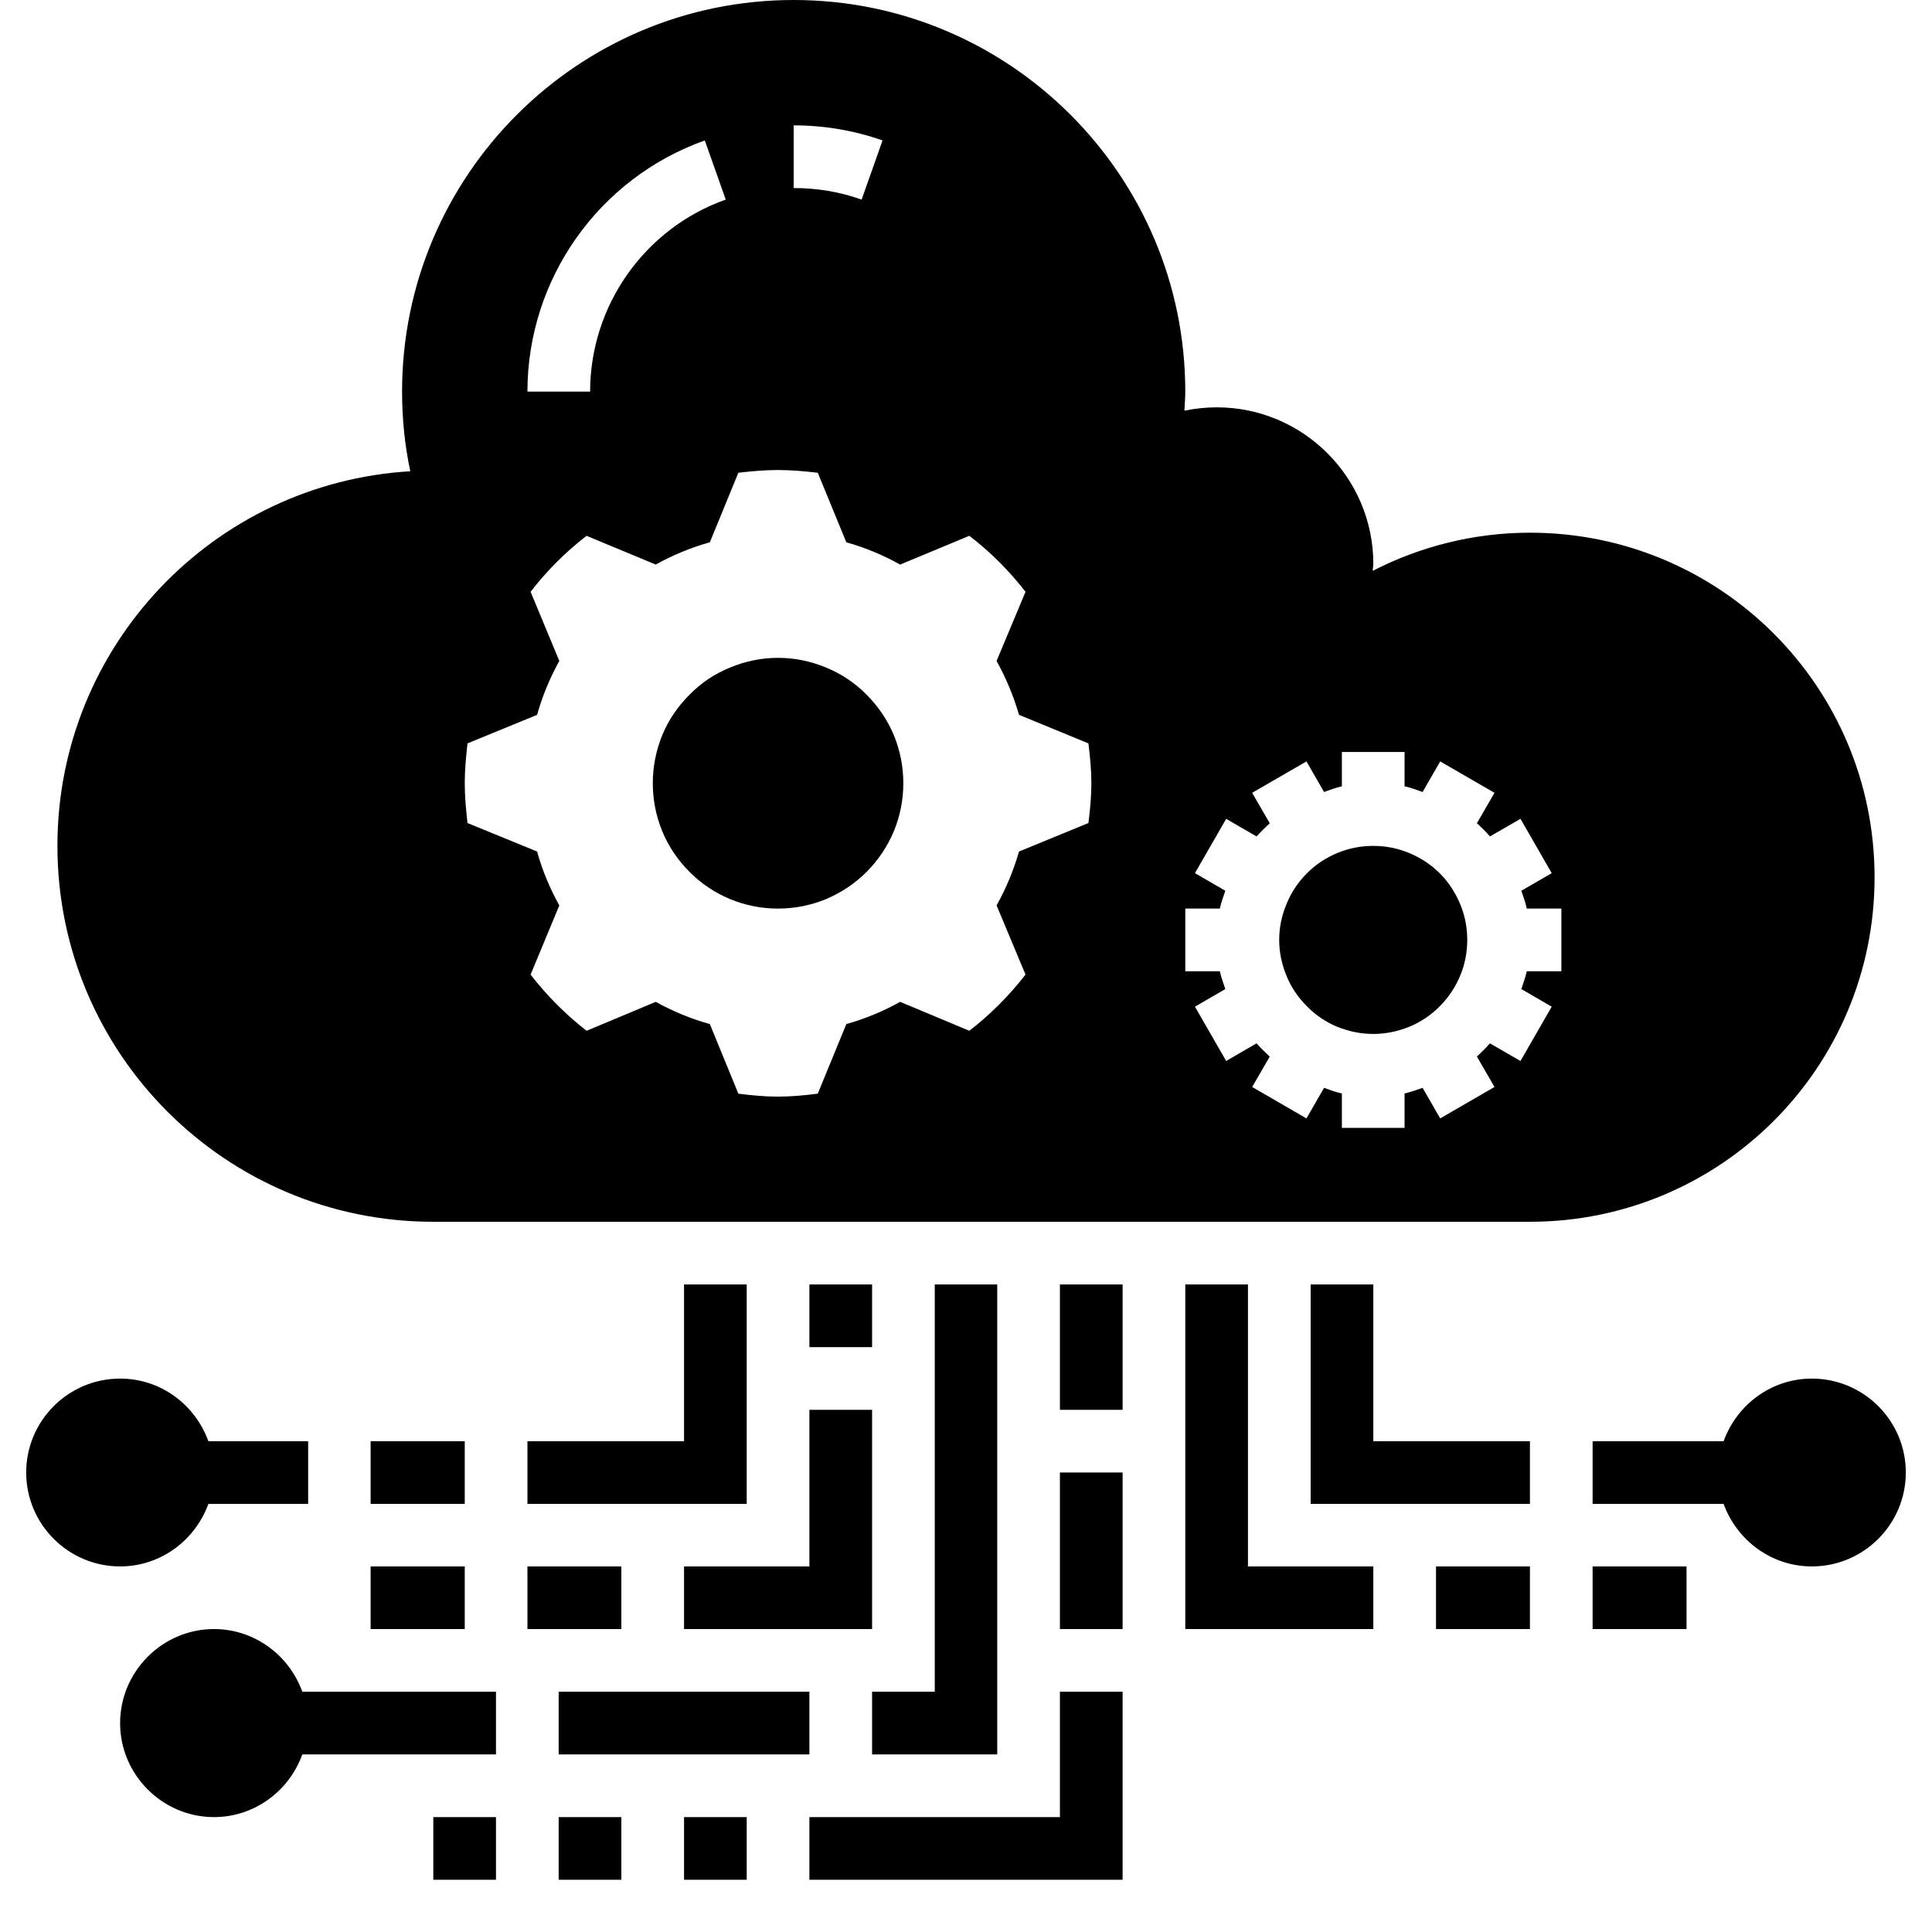
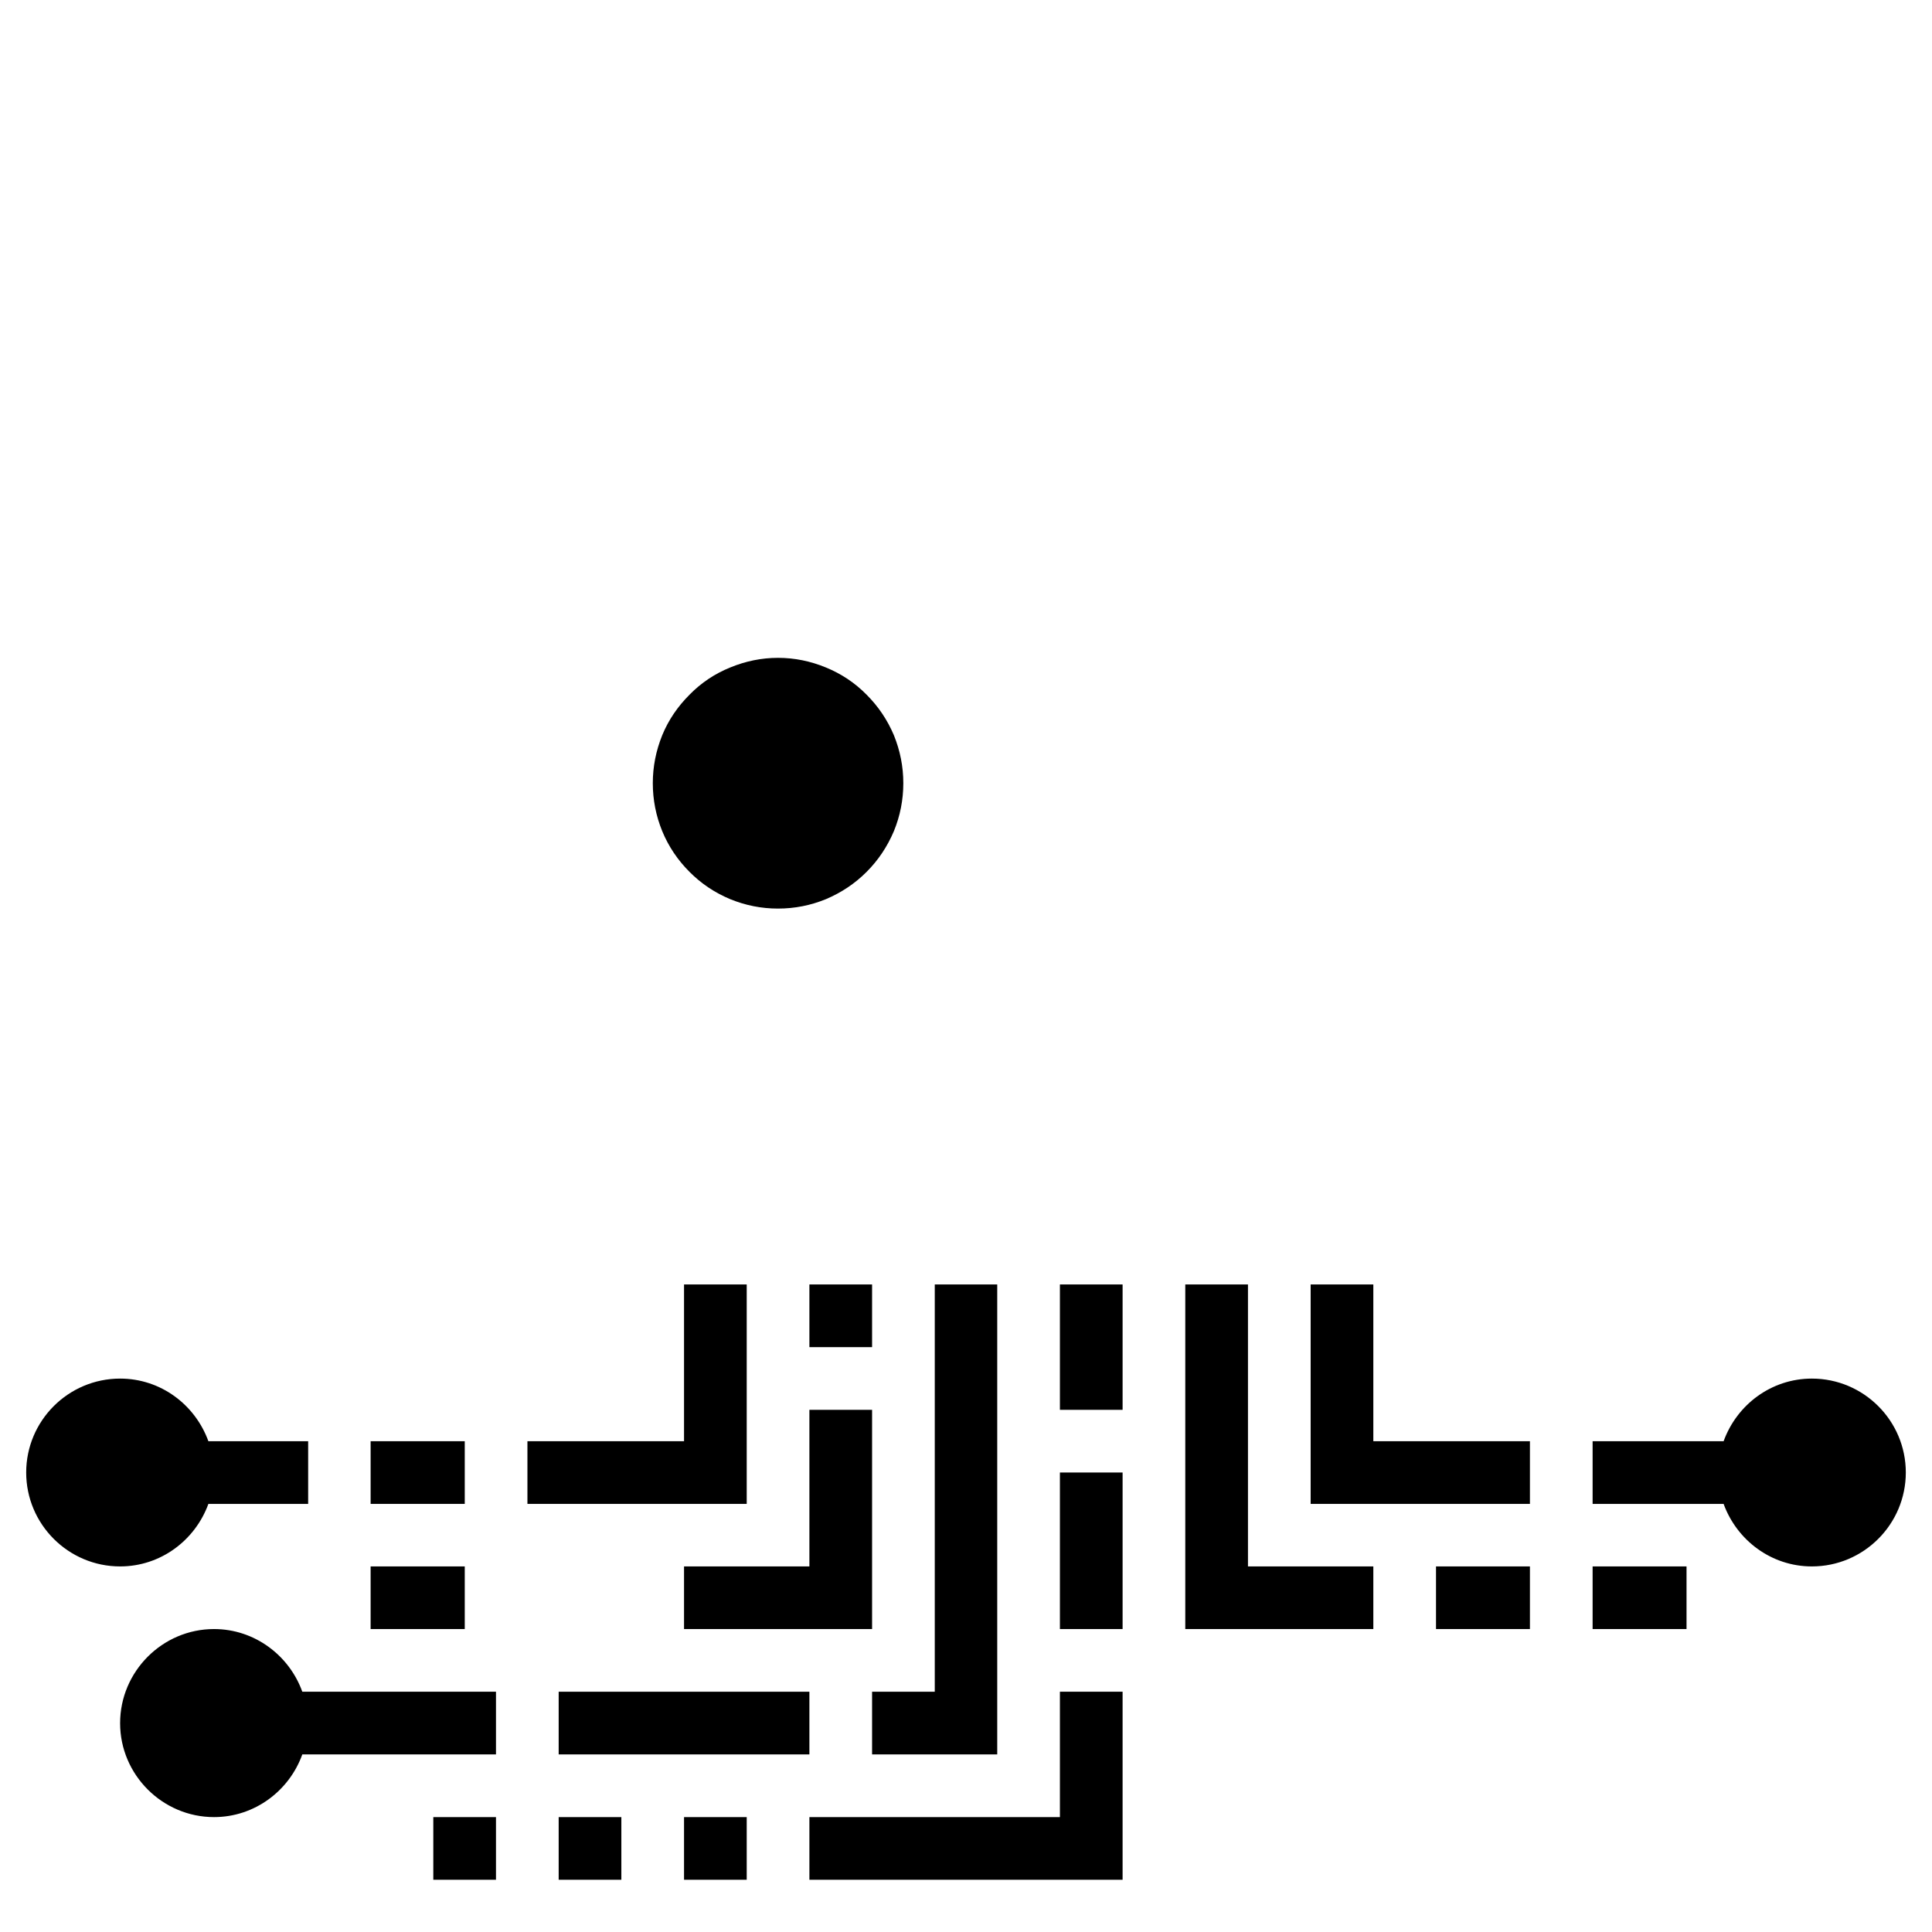
<svg xmlns="http://www.w3.org/2000/svg" width="48" zoomAndPan="magnify" viewBox="0 0 36 36" height="48" preserveAspectRatio="xMidYMid meet" version="1.0">
  <defs>
    <clipPath id="23595c7412">
      <path d="M 8 33 L 10 33 L 10 35.027 L 8 35.027 Z M 8 33 " clip-rule="nonzero" />
    </clipPath>
    <clipPath id="b94179d7df">
      <path d="M 10 33 L 12 33 L 12 35.027 L 10 35.027 Z M 10 33 " clip-rule="nonzero" />
    </clipPath>
    <clipPath id="df0120612c">
      <path d="M 12 33 L 14 33 L 14 35.027 L 12 35.027 Z M 12 33 " clip-rule="nonzero" />
    </clipPath>
    <clipPath id="fef7481704">
      <path d="M 15 31 L 21 31 L 21 35.027 L 15 35.027 Z M 15 31 " clip-rule="nonzero" />
    </clipPath>
    <clipPath id="4ec22c26d2">
      <path d="M 29 25 L 35.512 25 L 35.512 30 L 29 30 Z M 29 25 " clip-rule="nonzero" />
    </clipPath>
    <clipPath id="1d73461e1e">
      <path d="M 0.488 25 L 6 25 L 6 30 L 0.488 30 Z M 0.488 25 " clip-rule="nonzero" />
    </clipPath>
  </defs>
  <path fill="#000000" d="M 16.832 14.594 C 16.832 14.902 16.773 15.203 16.656 15.488 C 16.535 15.773 16.367 16.027 16.148 16.246 C 15.93 16.465 15.676 16.633 15.391 16.754 C 15.105 16.871 14.809 16.93 14.496 16.93 C 14.188 16.93 13.891 16.871 13.605 16.754 C 13.316 16.633 13.066 16.465 12.848 16.246 C 12.629 16.027 12.457 15.773 12.34 15.488 C 12.223 15.203 12.164 14.902 12.164 14.594 C 12.164 14.285 12.223 13.988 12.34 13.699 C 12.457 13.414 12.629 13.164 12.848 12.945 C 13.066 12.723 13.316 12.555 13.605 12.438 C 13.891 12.32 14.188 12.258 14.496 12.258 C 14.809 12.258 15.105 12.32 15.391 12.438 C 15.676 12.555 15.93 12.723 16.148 12.945 C 16.367 13.164 16.535 13.414 16.656 13.699 C 16.773 13.988 16.832 14.285 16.832 14.594 Z M 16.832 14.594 " fill-opacity="1" fill-rule="nonzero" />
-   <path fill="#000000" d="M 27.34 17.512 C 27.34 17.746 27.297 17.969 27.207 18.184 C 27.117 18.398 26.992 18.586 26.828 18.75 C 26.664 18.918 26.473 19.043 26.258 19.133 C 26.043 19.219 25.82 19.266 25.59 19.266 C 25.355 19.266 25.133 19.219 24.918 19.133 C 24.703 19.043 24.516 18.918 24.352 18.75 C 24.188 18.586 24.059 18.398 23.973 18.184 C 23.883 17.969 23.836 17.746 23.836 17.512 C 23.836 17.281 23.883 17.059 23.973 16.844 C 24.059 16.629 24.188 16.438 24.352 16.273 C 24.516 16.109 24.703 15.984 24.918 15.895 C 25.133 15.805 25.355 15.762 25.59 15.762 C 25.82 15.762 26.043 15.805 26.258 15.895 C 26.473 15.984 26.664 16.109 26.828 16.273 C 26.992 16.438 27.117 16.629 27.207 16.844 C 27.297 17.059 27.34 17.281 27.34 17.512 Z M 27.34 17.512 " fill-opacity="1" fill-rule="nonzero" />
-   <path fill="#000000" d="M 25.59 10.508 C 25.59 8.898 24.281 7.59 22.672 7.59 C 22.465 7.59 22.262 7.613 22.07 7.652 C 22.074 7.535 22.086 7.418 22.086 7.297 C 22.086 3.27 18.816 0 14.789 0 C 10.762 0 7.492 3.27 7.492 7.297 C 7.492 7.805 7.543 8.301 7.645 8.781 C 3.977 9 1.07 12.039 1.07 15.762 C 1.07 19.633 4.207 22.766 8.074 22.766 L 28.508 22.766 C 32.059 22.766 34.93 19.895 34.93 16.348 C 34.93 12.797 32.059 9.926 28.508 9.926 C 27.453 9.926 26.453 10.188 25.578 10.637 C 25.578 10.594 25.59 10.555 25.59 10.508 Z M 14.789 2.336 C 15.355 2.336 15.914 2.43 16.445 2.617 L 16.055 3.719 C 15.648 3.574 15.223 3.504 14.789 3.504 Z M 13.133 2.617 L 13.523 3.719 C 12.012 4.254 10.996 5.695 10.996 7.297 L 9.828 7.297 C 9.828 5.199 11.156 3.32 13.133 2.617 Z M 20.281 15.336 L 18.988 15.867 C 18.887 16.219 18.746 16.555 18.57 16.871 L 19.109 18.16 C 18.805 18.551 18.457 18.902 18.062 19.207 L 16.773 18.668 C 16.457 18.844 16.121 18.984 15.77 19.082 L 15.238 20.379 C 14.992 20.41 14.75 20.434 14.496 20.434 C 14.246 20.434 14 20.41 13.758 20.379 L 13.227 19.082 C 12.875 18.984 12.535 18.844 12.219 18.668 L 10.93 19.207 C 10.539 18.902 10.188 18.551 9.887 18.16 L 10.422 16.871 C 10.246 16.555 10.105 16.219 10.008 15.867 L 8.711 15.336 C 8.684 15.09 8.66 14.844 8.66 14.594 C 8.66 14.344 8.684 14.098 8.711 13.852 L 10.008 13.32 C 10.105 12.973 10.246 12.633 10.422 12.316 L 9.887 11.027 C 10.188 10.637 10.539 10.285 10.93 9.984 L 12.219 10.52 C 12.535 10.344 12.875 10.203 13.227 10.105 L 13.758 8.809 C 14 8.781 14.246 8.758 14.496 8.758 C 14.75 8.758 14.992 8.781 15.238 8.809 L 15.77 10.105 C 16.121 10.203 16.457 10.344 16.773 10.52 L 18.062 9.984 C 18.457 10.285 18.805 10.637 19.109 11.027 L 18.57 12.316 C 18.746 12.633 18.887 12.973 18.988 13.32 L 20.281 13.852 C 20.312 14.098 20.336 14.344 20.336 14.594 C 20.336 14.844 20.312 15.09 20.281 15.336 Z M 26.172 14.012 L 26.172 14.652 C 26.289 14.676 26.398 14.719 26.508 14.758 L 26.836 14.188 L 27.848 14.773 L 27.52 15.34 C 27.605 15.418 27.688 15.496 27.762 15.586 L 28.332 15.258 L 28.914 16.27 L 28.348 16.598 C 28.383 16.707 28.426 16.812 28.449 16.93 L 29.094 16.93 L 29.094 18.098 L 28.449 18.098 C 28.426 18.211 28.383 18.32 28.348 18.43 L 28.914 18.758 L 28.332 19.77 L 27.762 19.441 C 27.688 19.527 27.605 19.609 27.52 19.688 L 27.848 20.254 L 26.836 20.84 L 26.508 20.27 C 26.398 20.309 26.289 20.348 26.172 20.375 L 26.172 21.016 L 25.004 21.016 L 25.004 20.375 C 24.891 20.352 24.781 20.309 24.672 20.27 L 24.344 20.84 L 23.332 20.254 L 23.66 19.688 C 23.574 19.609 23.492 19.531 23.414 19.441 L 22.848 19.77 L 22.266 18.758 L 22.832 18.43 C 22.797 18.32 22.754 18.211 22.73 18.098 L 22.086 18.098 L 22.086 16.93 L 22.73 16.93 C 22.754 16.812 22.797 16.707 22.832 16.598 L 22.266 16.27 L 22.848 15.258 L 23.414 15.586 C 23.492 15.5 23.574 15.418 23.66 15.34 L 23.332 14.773 L 24.344 14.188 L 24.672 14.758 C 24.781 14.719 24.891 14.676 25.004 14.652 L 25.004 14.012 Z M 26.172 14.012 " fill-opacity="1" fill-rule="nonzero" />
  <path fill="#000000" d="M 6.906 26.855 L 8.66 26.855 L 8.66 28.023 L 6.906 28.023 Z M 6.906 26.855 " fill-opacity="1" fill-rule="nonzero" />
  <path fill="#000000" d="M 15.082 29.188 L 12.746 29.188 L 12.746 30.355 L 16.25 30.355 L 16.25 26.27 L 15.082 26.27 Z M 15.082 29.188 " fill-opacity="1" fill-rule="nonzero" />
-   <path fill="#000000" d="M 9.828 29.188 L 11.578 29.188 L 11.578 30.355 L 9.828 30.355 Z M 9.828 29.188 " fill-opacity="1" fill-rule="nonzero" />
  <path fill="#000000" d="M 6.906 29.188 L 8.66 29.188 L 8.66 30.355 L 6.906 30.355 Z M 6.906 29.188 " fill-opacity="1" fill-rule="nonzero" />
  <path fill="#000000" d="M 10.41 31.523 L 15.082 31.523 L 15.082 32.691 L 10.41 32.691 Z M 10.41 31.523 " fill-opacity="1" fill-rule="nonzero" />
  <g clip-path="url(#23595c7412)">
    <path fill="#000000" d="M 8.074 33.859 L 9.242 33.859 L 9.242 35.027 L 8.074 35.027 Z M 8.074 33.859 " fill-opacity="1" fill-rule="nonzero" />
  </g>
  <g clip-path="url(#b94179d7df)">
    <path fill="#000000" d="M 10.41 33.859 L 11.578 33.859 L 11.578 35.027 L 10.41 35.027 Z M 10.41 33.859 " fill-opacity="1" fill-rule="nonzero" />
  </g>
  <g clip-path="url(#df0120612c)">
    <path fill="#000000" d="M 12.746 33.859 L 13.914 33.859 L 13.914 35.027 L 12.746 35.027 Z M 12.746 33.859 " fill-opacity="1" fill-rule="nonzero" />
  </g>
  <g clip-path="url(#fef7481704)">
    <path fill="#000000" d="M 19.75 33.859 L 15.082 33.859 L 15.082 35.027 L 20.918 35.027 L 20.918 31.523 L 19.75 31.523 Z M 19.75 33.859 " fill-opacity="1" fill-rule="nonzero" />
  </g>
  <path fill="#000000" d="M 19.75 27.438 L 20.918 27.438 L 20.918 30.355 L 19.75 30.355 Z M 19.75 27.438 " fill-opacity="1" fill-rule="nonzero" />
  <g clip-path="url(#4ec22c26d2)">
    <path fill="#000000" d="M 35.512 27.438 C 35.512 26.473 34.727 25.688 33.762 25.688 C 33.004 25.688 32.363 26.176 32.117 26.855 L 29.676 26.855 L 29.676 28.023 L 32.117 28.023 C 32.363 28.699 33.004 29.188 33.762 29.188 C 34.727 29.188 35.512 28.402 35.512 27.438 Z M 35.512 27.438 " fill-opacity="1" fill-rule="nonzero" />
  </g>
  <path fill="#000000" d="M 3.988 30.355 C 3.027 30.355 2.238 31.145 2.238 32.109 C 2.238 33.07 3.027 33.859 3.988 33.859 C 4.746 33.859 5.391 33.367 5.633 32.691 L 9.242 32.691 L 9.242 31.523 L 5.633 31.523 C 5.391 30.848 4.746 30.355 3.988 30.355 Z M 3.988 30.355 " fill-opacity="1" fill-rule="nonzero" />
  <g clip-path="url(#1d73461e1e)">
    <path fill="#000000" d="M 2.238 29.188 C 2.996 29.188 3.637 28.699 3.883 28.023 L 5.742 28.023 L 5.742 26.855 L 3.883 26.855 C 3.637 26.176 2.996 25.688 2.238 25.688 C 1.273 25.688 0.488 26.473 0.488 27.438 C 0.488 28.402 1.273 29.188 2.238 29.188 Z M 2.238 29.188 " fill-opacity="1" fill-rule="nonzero" />
  </g>
  <path fill="#000000" d="M 26.758 29.188 L 28.508 29.188 L 28.508 30.355 L 26.758 30.355 Z M 26.758 29.188 " fill-opacity="1" fill-rule="nonzero" />
  <path fill="#000000" d="M 29.676 29.188 L 31.426 29.188 L 31.426 30.355 L 29.676 30.355 Z M 29.676 29.188 " fill-opacity="1" fill-rule="nonzero" />
  <path fill="#000000" d="M 15.082 23.934 L 16.25 23.934 L 16.25 25.102 L 15.082 25.102 Z M 15.082 23.934 " fill-opacity="1" fill-rule="nonzero" />
  <path fill="#000000" d="M 12.746 26.855 L 9.828 26.855 L 9.828 28.023 L 13.914 28.023 L 13.914 23.934 L 12.746 23.934 Z M 12.746 26.855 " fill-opacity="1" fill-rule="nonzero" />
  <path fill="#000000" d="M 17.418 31.523 L 16.25 31.523 L 16.25 32.691 L 18.582 32.691 L 18.582 23.934 L 17.418 23.934 Z M 17.418 31.523 " fill-opacity="1" fill-rule="nonzero" />
  <path fill="#000000" d="M 24.422 23.934 L 24.422 28.023 L 28.508 28.023 L 28.508 26.855 L 25.59 26.855 L 25.59 23.934 Z M 24.422 23.934 " fill-opacity="1" fill-rule="nonzero" />
  <path fill="#000000" d="M 19.75 23.934 L 20.918 23.934 L 20.918 26.27 L 19.75 26.27 Z M 19.75 23.934 " fill-opacity="1" fill-rule="nonzero" />
  <path fill="#000000" d="M 22.086 23.934 L 22.086 30.355 L 25.59 30.355 L 25.59 29.188 L 23.254 29.188 L 23.254 23.934 Z M 22.086 23.934 " fill-opacity="1" fill-rule="nonzero" />
</svg>